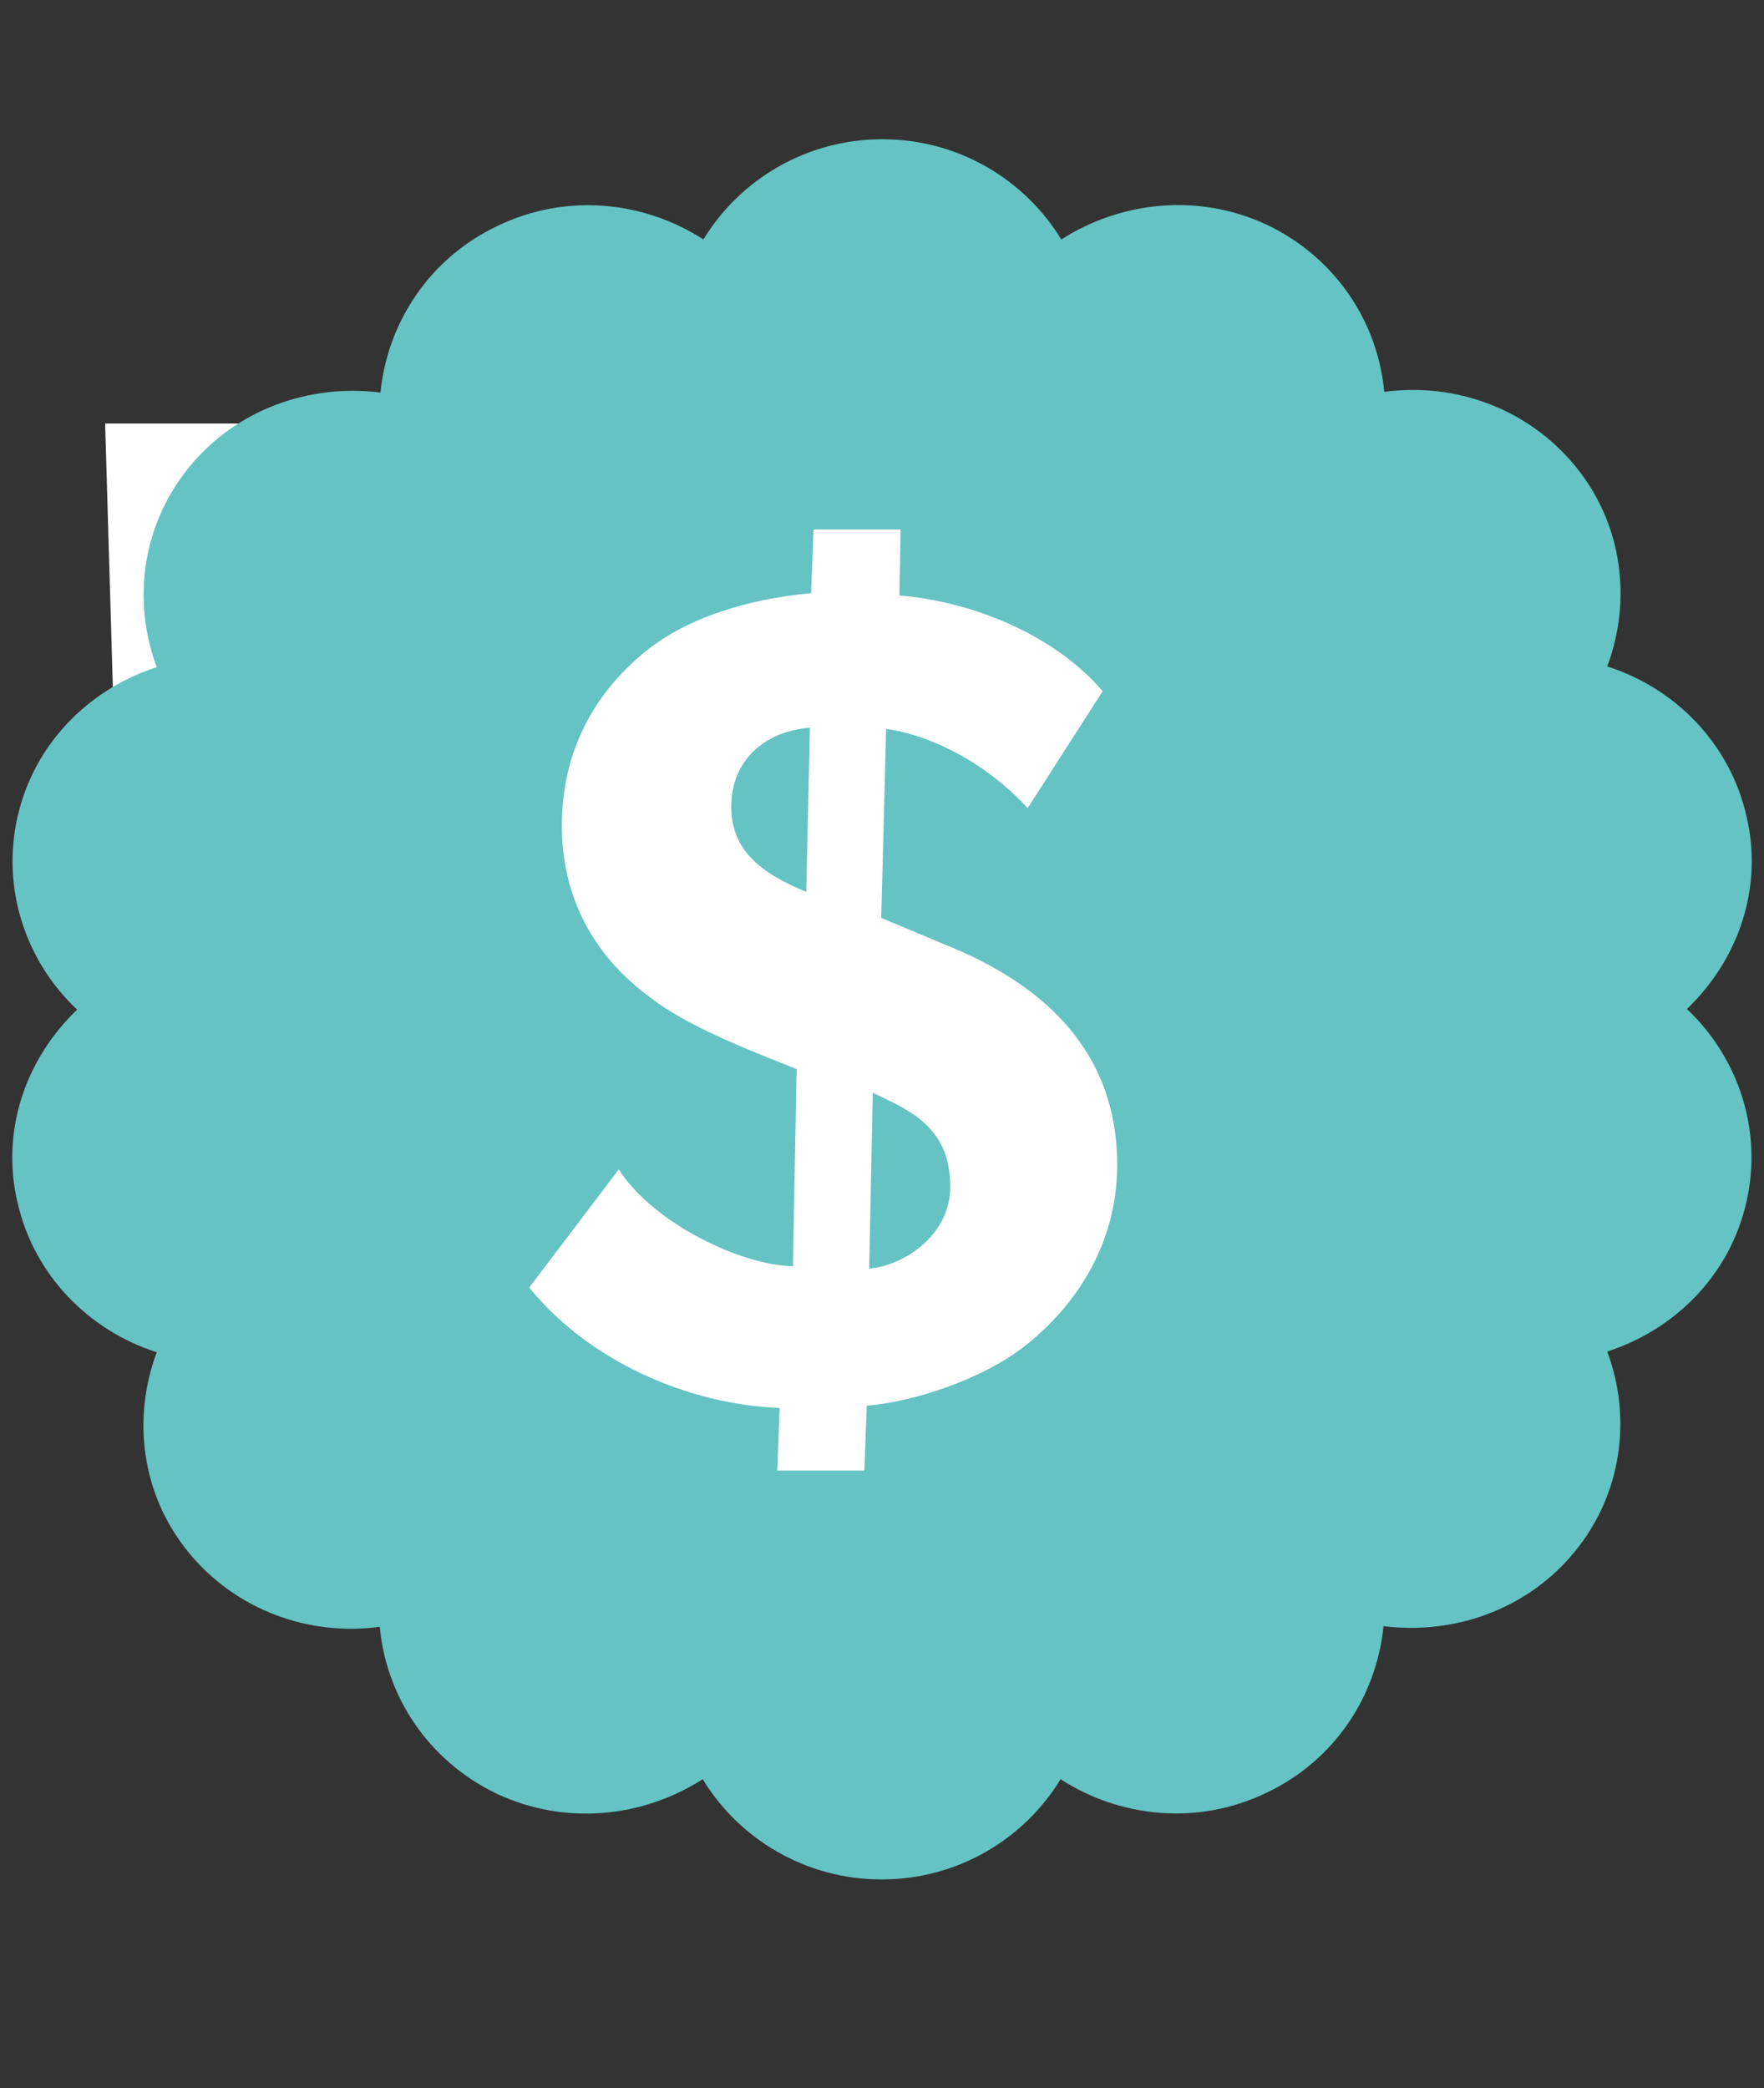
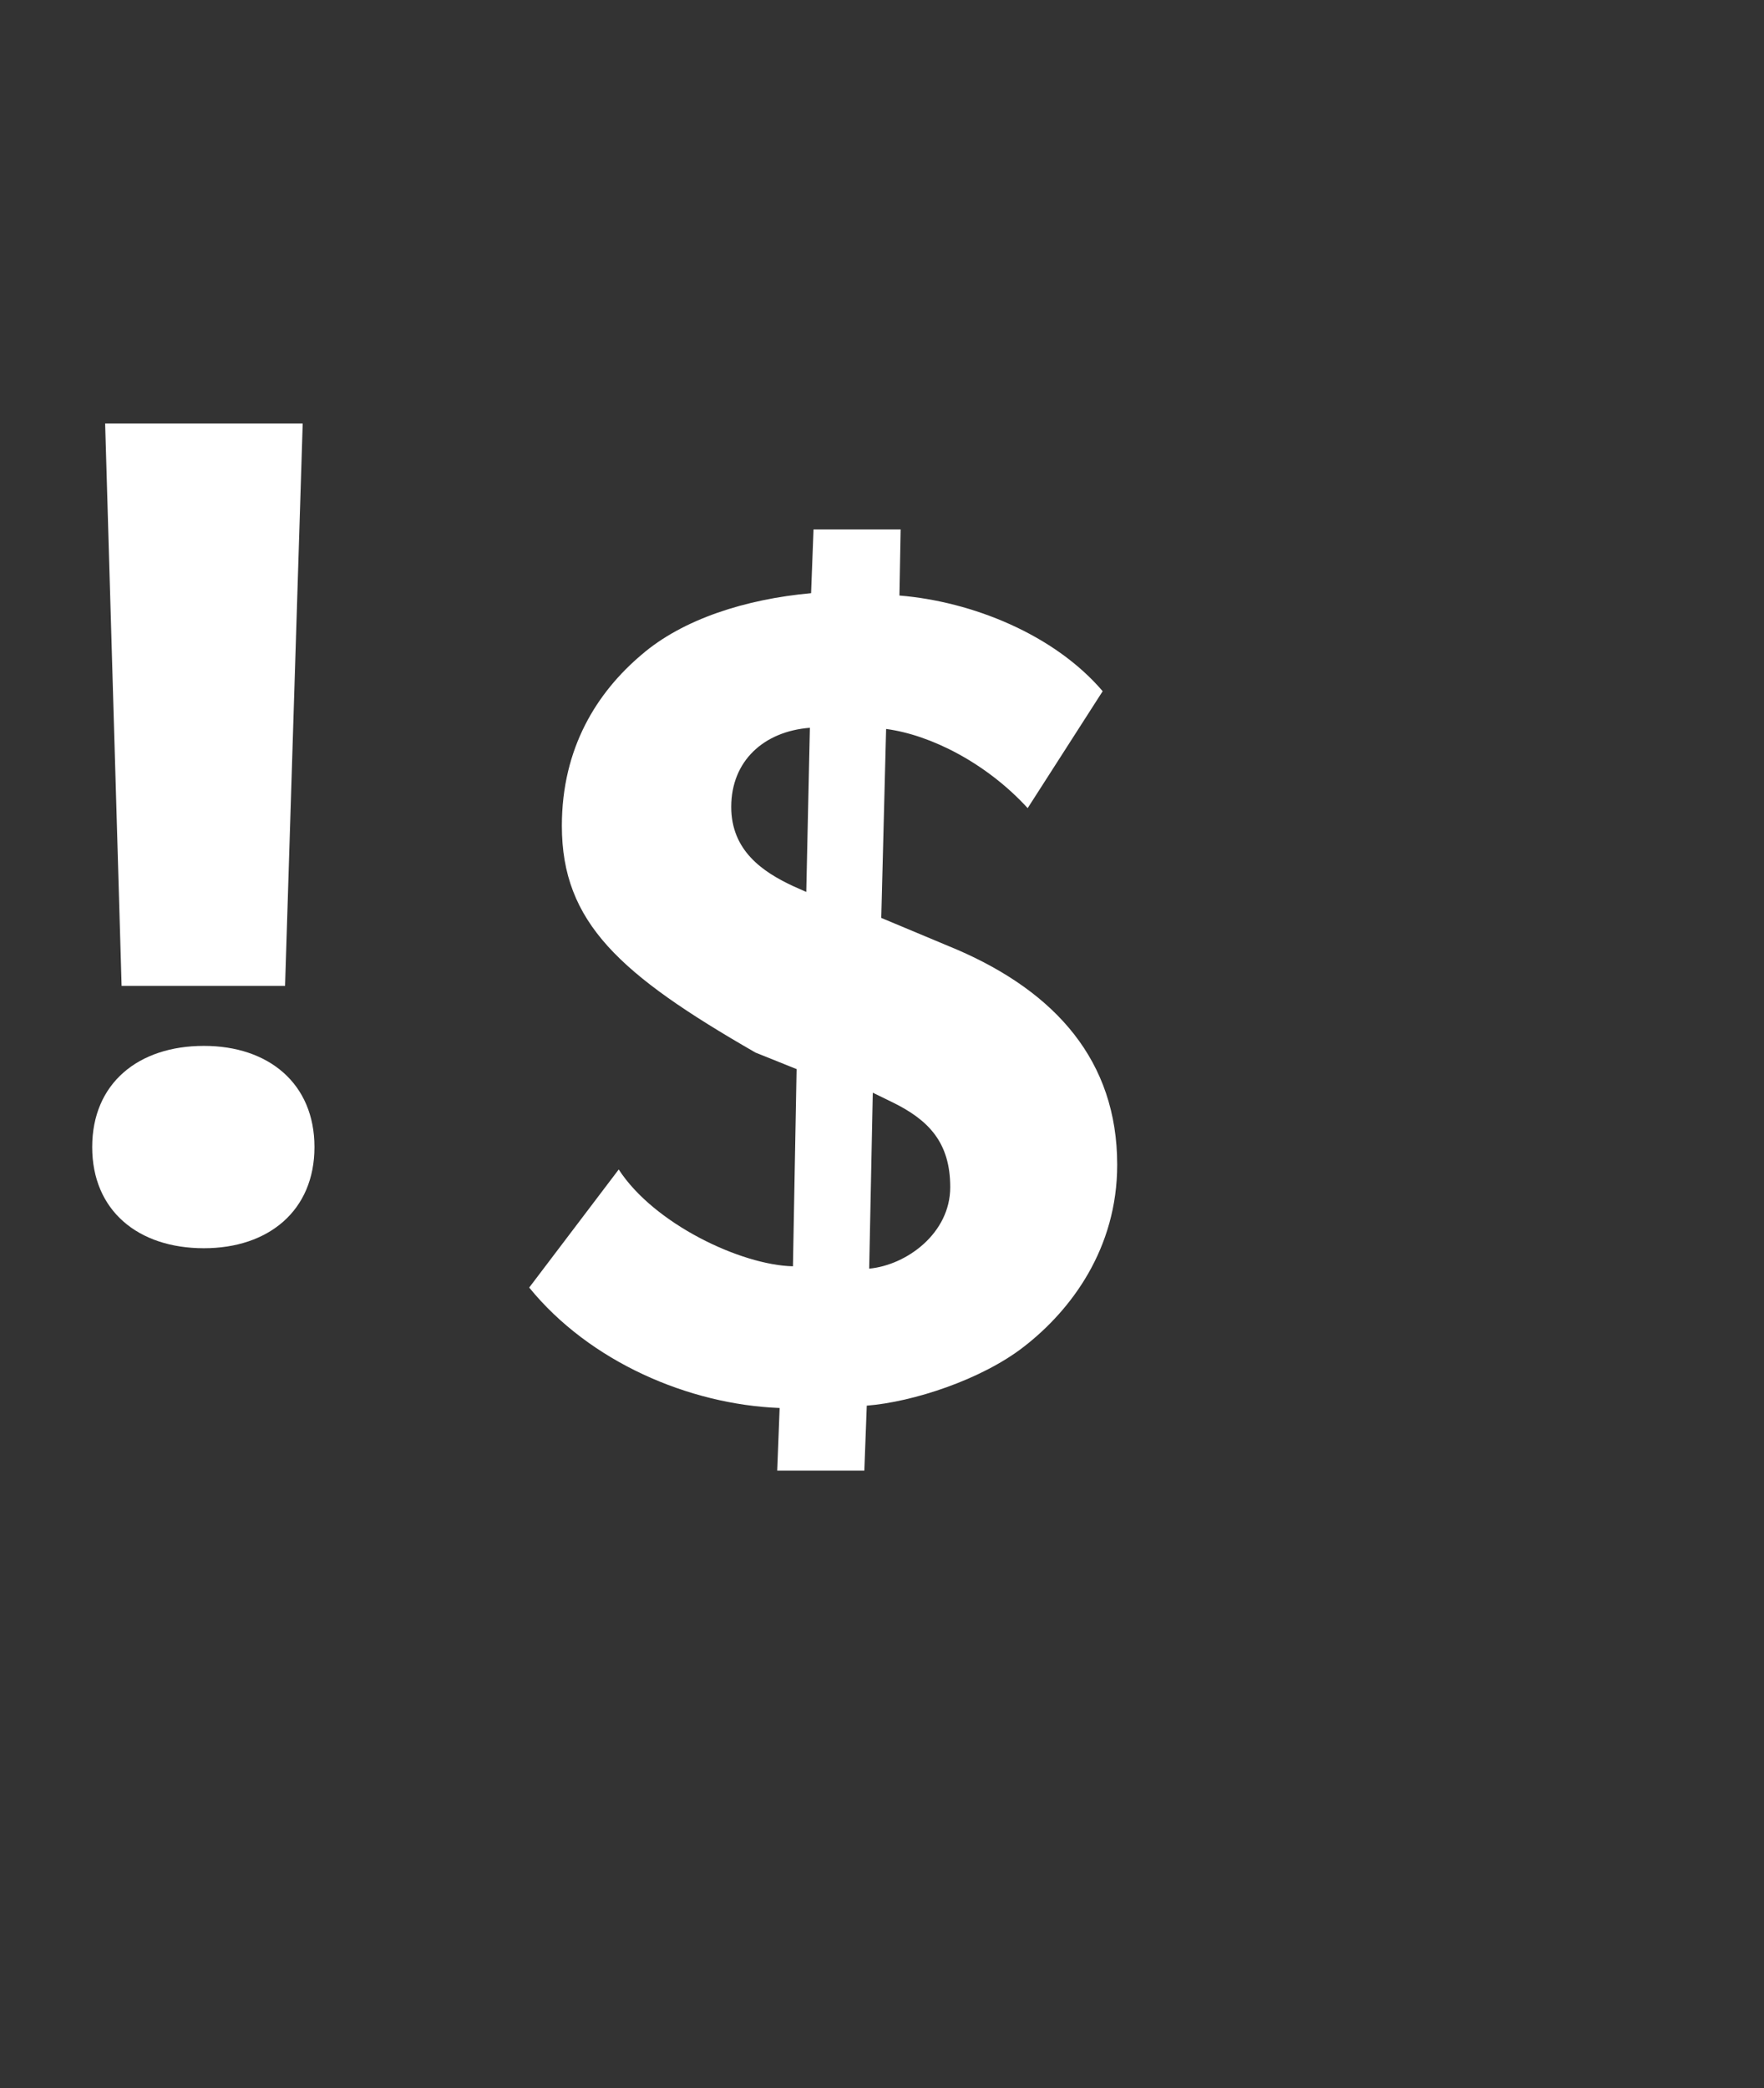
<svg xmlns="http://www.w3.org/2000/svg" width="60" height="71" viewBox="0 0 60 71" fill="none">
  <rect x="0" y="0" width="60" height="71" fill="#333333" stroke="none" />
  <path d="M3.576 14.4H10.296L9.696 33.52H4.136L3.576 14.4ZM3.136 39C3.136 36.84 4.696 35.56 6.936 35.56C9.136 35.56 10.696 36.84 10.696 39C10.696 41.16 9.136 42.44 6.936 42.44C4.696 42.44 3.136 41.16 3.136 39Z" fill="white" />
-   <path d="M57.378 34.306C59.113 32.649 59.993 30.198 59.398 27.724C58.828 25.25 56.95 23.383 54.667 22.659C55.499 20.442 55.214 17.851 53.597 15.867C51.981 13.883 49.484 12.997 47.083 13.323C46.869 10.966 45.442 8.772 43.112 7.652C40.782 6.555 38.143 6.835 36.099 8.142C34.862 6.111 32.604 4.734 30.012 4.734C27.421 4.734 25.162 6.111 23.926 8.142C21.905 6.835 19.266 6.555 16.936 7.675C14.606 8.772 13.179 10.966 12.941 13.347C10.54 13.043 8.044 13.907 6.427 15.891C4.81 17.875 4.501 20.465 5.333 22.683C3.027 23.43 1.173 25.273 0.602 27.747C0.032 30.221 0.887 32.696 2.623 34.329C0.887 35.986 0.008 38.437 0.602 40.911C1.173 43.385 3.051 45.252 5.333 45.976C4.501 48.193 4.787 50.784 6.403 52.768C8.02 54.752 10.517 55.639 12.918 55.312C13.132 57.669 14.558 59.863 16.888 60.983C19.218 62.08 21.857 61.8 23.902 60.493C25.138 62.524 27.397 63.901 29.988 63.901C32.58 63.901 34.839 62.524 36.075 60.493C38.096 61.8 40.735 62.08 43.065 60.96C45.395 59.863 46.821 57.669 47.059 55.288C49.46 55.592 51.957 54.728 53.574 52.744C55.19 50.761 55.499 48.17 54.667 45.953C56.973 45.206 58.828 43.362 59.398 40.888C59.969 38.414 59.113 35.94 57.378 34.306Z" fill="#65C3C3" />
-   <path d="M38 39.601C38 42.452 36.436 44.539 34.831 45.784C33.391 46.908 31.045 47.671 29.482 47.792L29.399 50H26.436L26.518 47.872C23.432 47.752 20.058 46.306 18 43.777L21.045 39.762C22.239 41.608 25.202 43.014 26.971 43.054L27.095 36.349L25.695 35.787C24.132 35.144 22.897 34.542 21.992 33.819C21.086 33.137 19.111 31.37 19.111 28.078C19.111 25.428 20.305 23.541 21.827 22.256C23.226 21.051 25.366 20.369 27.588 20.168L27.671 18H30.634L30.593 20.248C33.062 20.449 35.86 21.573 37.506 23.501L34.955 27.476C33.556 25.95 31.663 24.986 30.14 24.785L29.975 31.209L32.568 32.294C35.901 33.739 38 36.068 38 39.601ZM27.424 30.326L27.547 24.745C25.983 24.866 24.872 25.869 24.872 27.435C24.872 28.921 25.942 29.644 26.971 30.125L27.424 30.326ZM32.321 40.364C32.321 38.838 31.58 38.075 30.346 37.473L29.687 37.152L29.564 43.134C30.84 43.014 32.321 41.93 32.321 40.364Z" fill="white" />
+   <path d="M38 39.601C38 42.452 36.436 44.539 34.831 45.784C33.391 46.908 31.045 47.671 29.482 47.792L29.399 50H26.436L26.518 47.872C23.432 47.752 20.058 46.306 18 43.777L21.045 39.762C22.239 41.608 25.202 43.014 26.971 43.054L27.095 36.349L25.695 35.787C21.086 33.137 19.111 31.37 19.111 28.078C19.111 25.428 20.305 23.541 21.827 22.256C23.226 21.051 25.366 20.369 27.588 20.168L27.671 18H30.634L30.593 20.248C33.062 20.449 35.86 21.573 37.506 23.501L34.955 27.476C33.556 25.95 31.663 24.986 30.14 24.785L29.975 31.209L32.568 32.294C35.901 33.739 38 36.068 38 39.601ZM27.424 30.326L27.547 24.745C25.983 24.866 24.872 25.869 24.872 27.435C24.872 28.921 25.942 29.644 26.971 30.125L27.424 30.326ZM32.321 40.364C32.321 38.838 31.58 38.075 30.346 37.473L29.687 37.152L29.564 43.134C30.84 43.014 32.321 41.93 32.321 40.364Z" fill="white" />
</svg>